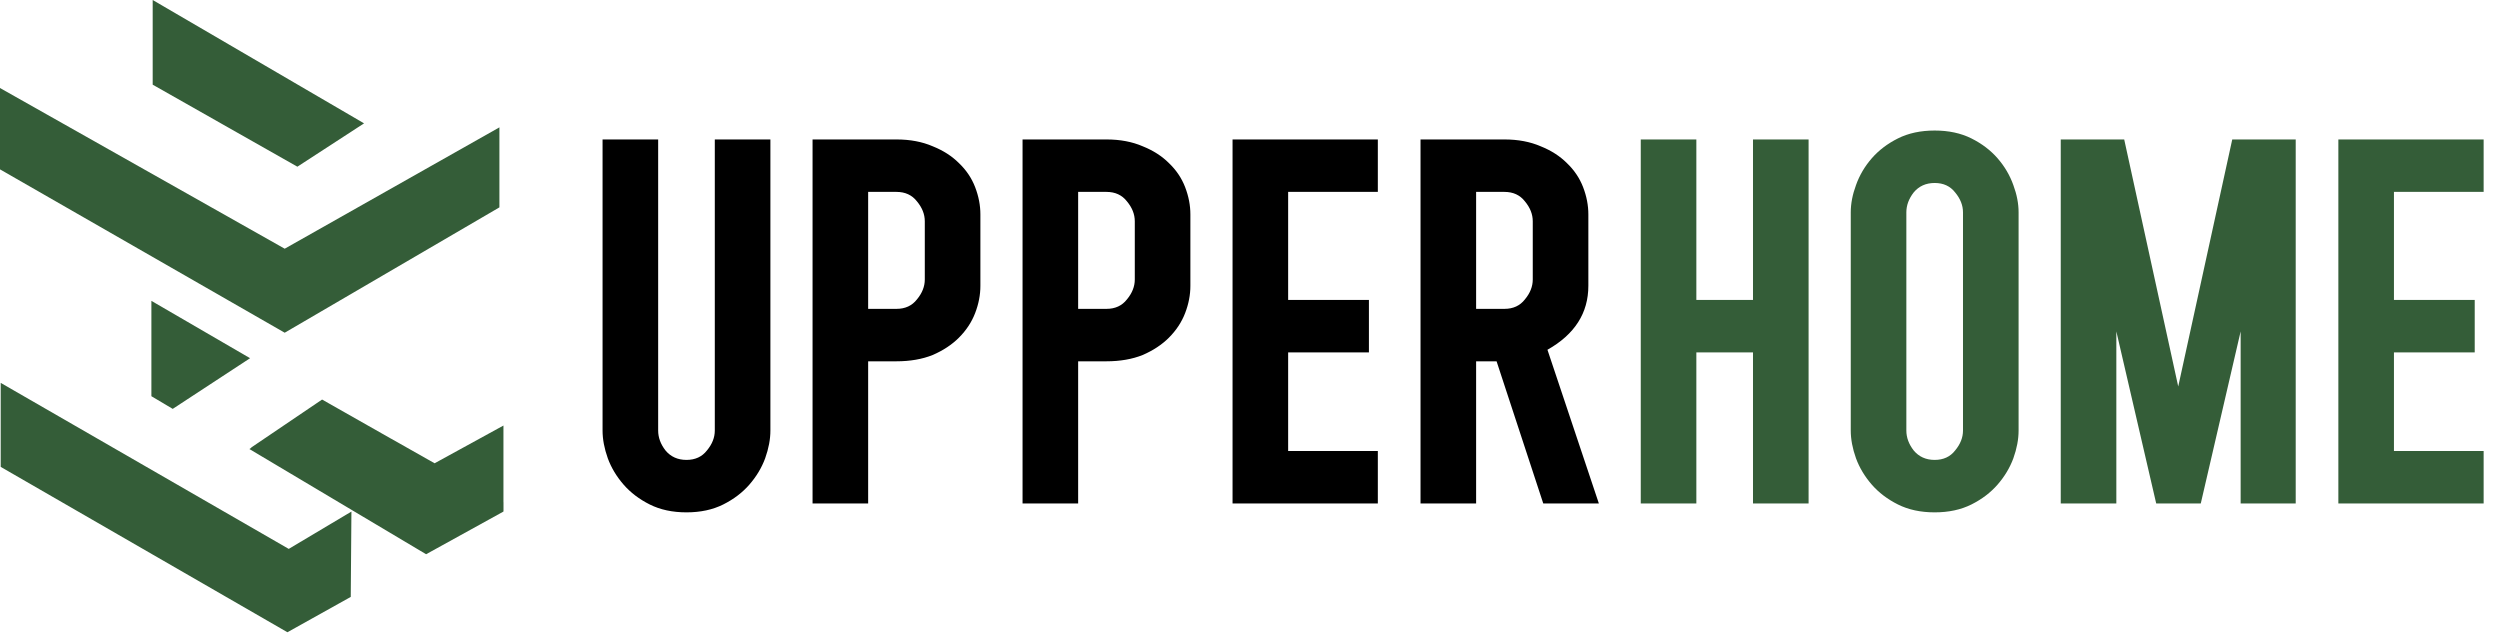
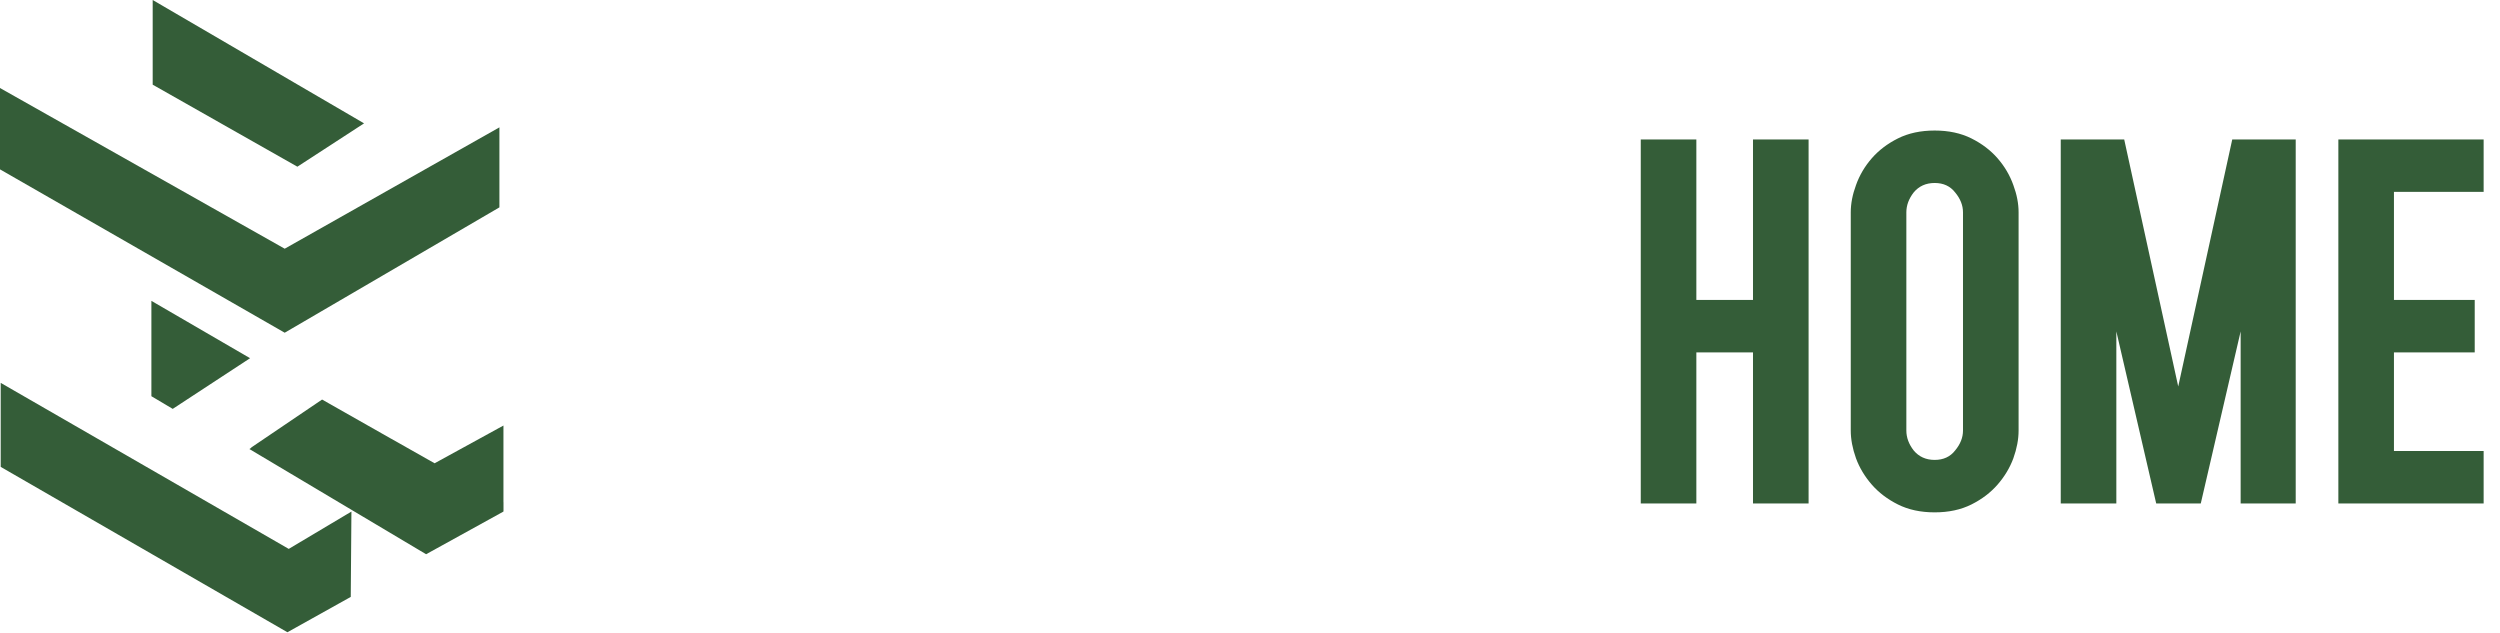
<svg xmlns="http://www.w3.org/2000/svg" width="2145" height="543" viewBox="0 0 2145 543" fill="none">
  <path d="M247.744 470.956L301.521 438.919L300.949 512.146L246.601 542.468L0.602 400.589V328.506L247.744 470.956ZM335.845 376.562H335.847L335.879 376.579L335.89 376.562L372.895 397.487L431.954 365.12V365.121L431.956 365.12V430.885L432 430.91V438.347L431.956 438.368V438.919L365.872 475.379L365.596 475.533L365.595 475.532L365.594 475.533L213.989 385.274L215.693 384.113L215.498 383.999L276.346 342.809H276.348L335.845 376.562ZM214.562 307.339L148.2 350.817L129.894 339.947V258.139L214.562 307.339ZM244.282 213.39L428.495 109.269V177.92L244.282 285.473L0 145.311V75.516L244.282 213.39ZM312.358 105.837L255.149 143.022L131.006 72.655V0L312.358 105.837Z" fill="#345D38" />
-   <path d="M661 119.65V369.4C661 376.9 659.5 384.85 656.5 393.25C653.5 401.35 649 408.85 643 415.75C637 422.65 629.5 428.35 620.5 432.85C611.5 437.35 601 439.6 589 439.6C577 439.6 566.5 437.35 557.5 432.85C548.5 428.35 541 422.65 535 415.75C529 408.85 524.5 401.35 521.5 393.25C518.5 384.85 517 376.9 517 369.4V119.65H564.7V369.4C564.7 375.4 566.8 381.1 571 386.5C575.5 391.9 581.5 394.6 589 394.6C596.5 394.6 602.35 391.9 606.55 386.5C611.05 381.1 613.3 375.4 613.3 369.4V119.65H661ZM841.176 245.2C841.176 253 839.676 260.8 836.676 268.6C833.676 276.4 829.026 283.45 822.726 289.75C816.726 295.75 809.226 300.7 800.226 304.6C791.226 308.2 780.876 310 769.176 310H744.876V431.95H697.176V119.65H769.176C780.876 119.65 791.226 121.6 800.226 125.5C809.226 129.1 816.726 133.9 822.726 139.9C829.026 145.9 833.676 152.8 836.676 160.6C839.676 168.4 841.176 176.2 841.176 184V245.2ZM769.176 164.65H744.876V265H769.176C776.676 265 782.526 262.3 786.726 256.9C791.226 251.5 793.476 245.8 793.476 239.8V189.85C793.476 183.85 791.226 178.15 786.726 172.75C782.526 167.35 776.676 164.65 769.176 164.65ZM1021.35 245.2C1021.35 253 1019.85 260.8 1016.85 268.6C1013.85 276.4 1009.2 283.45 1002.9 289.75C996.902 295.75 989.402 300.7 980.402 304.6C971.402 308.2 961.052 310 949.352 310H925.052V431.95H877.352V119.65H949.352C961.052 119.65 971.402 121.6 980.402 125.5C989.402 129.1 996.902 133.9 1002.9 139.9C1009.2 145.9 1013.85 152.8 1016.85 160.6C1019.85 168.4 1021.35 176.2 1021.35 184V245.2ZM949.352 164.65H925.052V265H949.352C956.852 265 962.702 262.3 966.902 256.9C971.402 251.5 973.652 245.8 973.652 239.8V189.85C973.652 183.85 971.402 178.15 966.902 172.75C962.702 167.35 956.852 164.65 949.352 164.65ZM1174.53 302.35H1105.23V386.95H1182.18V431.95H1057.53V119.65H1182.18V164.65H1105.23V257.35H1174.53V302.35ZM1266.51 431.95H1218.81V119.65H1290.81C1302.51 119.65 1312.86 121.6 1321.86 125.5C1330.86 129.1 1338.36 133.9 1344.36 139.9C1350.66 145.9 1355.31 152.8 1358.31 160.6C1361.31 168.4 1362.81 176.2 1362.81 184V245.2C1362.81 268.6 1351.11 286.9 1327.71 300.1L1371.81 431.95H1324.11L1284.06 310H1266.51V431.95ZM1290.81 265C1298.31 265 1304.16 262.3 1308.36 256.9C1312.86 251.5 1315.11 245.8 1315.11 239.8V189.85C1315.11 183.85 1312.86 178.15 1308.36 172.75C1304.16 167.35 1298.31 164.65 1290.81 164.65H1266.51V265H1290.81Z" fill="black" />
  <path d="M1504.07 431.95V302.35H1455.47V431.95H1407.77V119.65H1455.47V257.35H1504.07V119.65H1551.77V431.95H1504.07ZM1587.95 369.4V182.2C1587.95 174.7 1589.45 166.9 1592.45 158.8C1595.45 150.4 1599.95 142.75 1605.95 135.85C1611.95 128.95 1619.45 123.25 1628.45 118.75C1637.45 114.25 1647.95 112 1659.95 112C1671.95 112 1682.45 114.25 1691.45 118.75C1700.45 123.25 1707.95 128.95 1713.95 135.85C1719.95 142.75 1724.45 150.4 1727.45 158.8C1730.45 166.9 1731.95 174.7 1731.95 182.2V369.4C1731.95 376.9 1730.45 384.85 1727.45 393.25C1724.45 401.35 1719.95 408.85 1713.95 415.75C1707.95 422.65 1700.45 428.35 1691.45 432.85C1682.45 437.35 1671.95 439.6 1659.95 439.6C1647.95 439.6 1637.45 437.35 1628.45 432.85C1619.45 428.35 1611.95 422.65 1605.95 415.75C1599.95 408.85 1595.45 401.35 1592.45 393.25C1589.45 384.85 1587.95 376.9 1587.95 369.4ZM1635.65 369.4C1635.65 375.4 1637.75 381.1 1641.95 386.5C1646.45 391.9 1652.45 394.6 1659.95 394.6C1667.45 394.6 1673.3 391.9 1677.5 386.5C1682 381.1 1684.25 375.4 1684.25 369.4V182.2C1684.25 176.2 1682 170.5 1677.5 165.1C1673.3 159.7 1667.45 157 1659.95 157C1652.45 157 1646.45 159.7 1641.95 165.1C1637.75 170.5 1635.65 176.2 1635.65 182.2V369.4ZM1969.72 431.95H1922.47V284.35L1888.27 431.95H1850.02L1815.82 284.35V431.95H1768.12V119.65H1822.57L1868.92 331.6L1915.27 119.65H1969.72V431.95ZM2123.31 302.35H2054.01V386.95H2130.96V431.95H2006.31V119.65H2130.96V164.65H2054.01V257.35H2123.31V302.35Z" fill="#345D38" />
</svg>